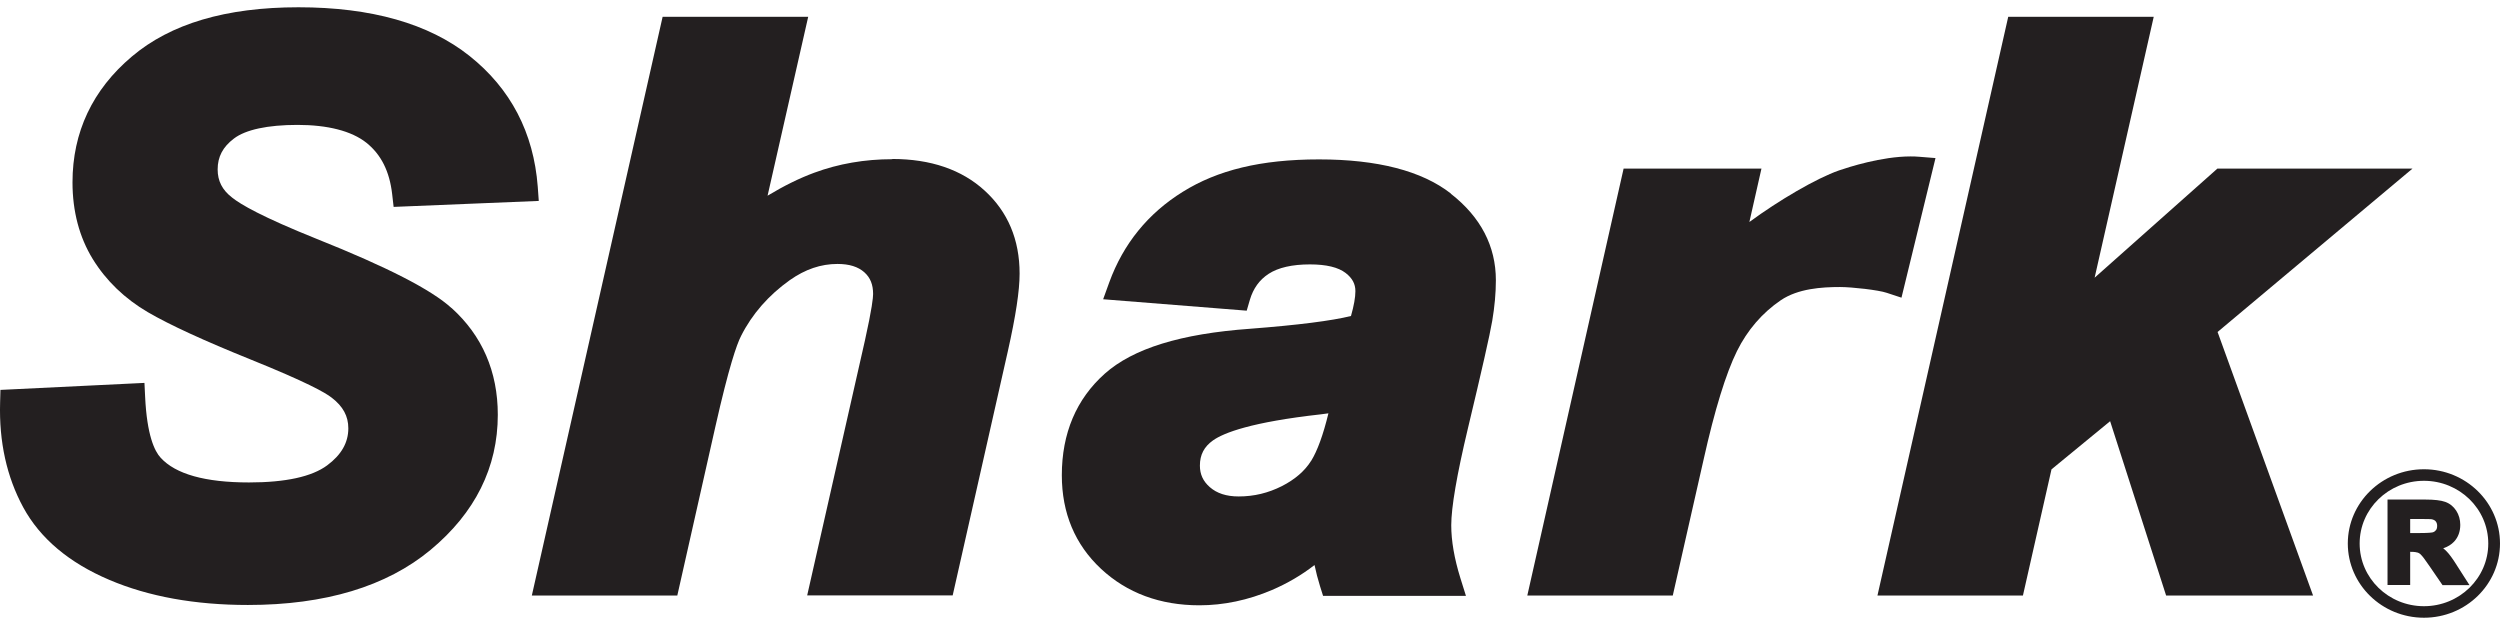
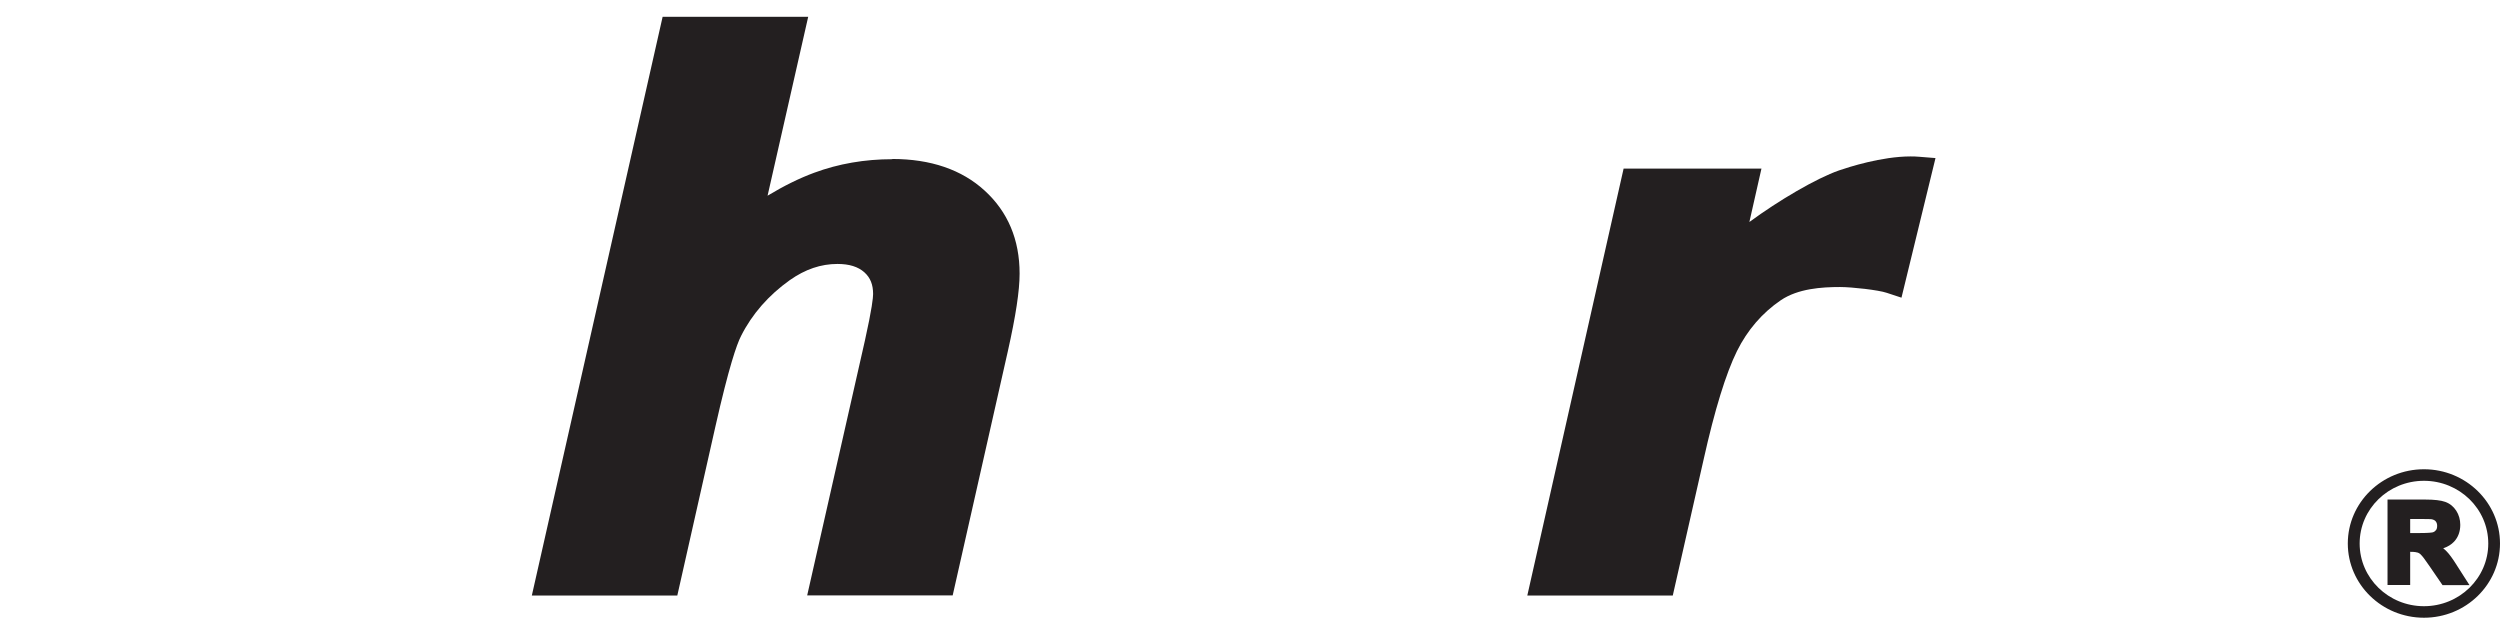
<svg xmlns="http://www.w3.org/2000/svg" width="100" height="25" viewBox="0 0 100 25" fill="none">
  <path d="M96.958 24.248C95.538 24.248 94.386 23.125 94.386 21.74C94.386 20.355 95.538 19.232 96.958 19.232C98.379 19.232 99.531 20.355 99.531 21.74C99.531 23.125 98.379 24.248 96.958 24.248ZM96.958 18.77C95.278 18.77 93.912 20.102 93.912 21.74C93.912 23.378 95.278 24.709 96.958 24.709C98.638 24.709 100 23.378 100 21.74C100 20.102 98.634 18.77 96.958 18.77Z" fill="#231F20" />
  <path d="M97.486 21.034C97.486 21.105 97.473 21.163 97.441 21.203C97.409 21.242 97.372 21.274 97.318 21.291C97.286 21.3 97.177 21.322 96.767 21.322H96.407V20.759H96.794C97.145 20.759 97.236 20.768 97.254 20.768C97.331 20.781 97.391 20.808 97.427 20.852C97.463 20.896 97.486 20.954 97.486 21.029M98.26 22.592C98.101 22.339 97.969 22.161 97.869 22.059C97.828 22.015 97.778 21.971 97.728 21.931C97.91 21.873 98.055 21.78 98.165 21.664C98.329 21.487 98.411 21.26 98.411 20.994C98.411 20.785 98.356 20.594 98.251 20.43C98.142 20.262 97.996 20.142 97.809 20.075C97.636 20.013 97.372 19.982 97.008 19.982H95.501V23.4H96.407V22.073H96.416C96.585 22.073 96.667 22.09 96.708 22.104C96.758 22.121 96.808 22.152 96.853 22.206C96.894 22.246 96.985 22.357 97.19 22.659L97.7 23.404H98.779L98.265 22.601V22.592H98.26Z" fill="#231F20" />
-   <path d="M18.063 12.325C17.257 11.588 15.49 10.682 12.667 9.555C10.477 8.676 9.621 8.174 9.284 7.903C8.888 7.597 8.706 7.238 8.706 6.776C8.706 6.274 8.911 5.879 9.357 5.542C9.821 5.187 10.705 4.996 11.902 4.996C13.1 4.996 14.06 5.236 14.657 5.711C15.244 6.181 15.581 6.851 15.686 7.761L15.745 8.276L21.551 8.037L21.51 7.468C21.346 5.307 20.426 3.544 18.778 2.235C17.152 0.943 14.848 0.291 11.939 0.291C9.029 0.291 6.821 0.952 5.273 2.262C3.702 3.589 2.9 5.285 2.9 7.295C2.9 8.454 3.174 9.488 3.711 10.363C4.244 11.228 4.986 11.943 5.91 12.485C6.784 12.995 8.168 13.63 10.026 14.38C12.248 15.277 13.013 15.703 13.273 15.911C13.724 16.258 13.933 16.648 13.933 17.132C13.933 17.705 13.655 18.193 13.086 18.615C12.476 19.067 11.424 19.298 9.958 19.298C8.209 19.298 7.021 18.965 6.425 18.308C6.183 18.047 5.878 17.412 5.805 15.871L5.778 15.316L0.018 15.596L0.004 16.107C-0.041 17.669 0.268 19.076 0.929 20.293C1.603 21.535 2.764 22.512 4.376 23.196C5.937 23.861 7.8 24.199 9.917 24.199C13.004 24.199 15.463 23.457 17.221 21.997C19.005 20.515 19.912 18.695 19.912 16.59C19.912 14.864 19.288 13.425 18.063 12.32" fill="#231F20" />
  <path d="M35.693 6.368C34.591 6.368 33.54 6.55 32.57 6.909C31.978 7.127 31.349 7.437 30.703 7.828L32.328 0.672H26.505L21.273 23.822H27.092L28.617 17.057C29.155 14.677 29.469 13.776 29.642 13.439C30.084 12.56 30.744 11.81 31.591 11.206C32.21 10.771 32.834 10.558 33.499 10.558C33.972 10.558 34.323 10.669 34.573 10.891C34.815 11.108 34.924 11.384 34.924 11.761C34.924 11.903 34.883 12.334 34.596 13.625L32.287 23.817H38.107L40.315 14.043C40.629 12.644 40.784 11.632 40.784 10.944C40.784 9.586 40.315 8.472 39.386 7.624C38.471 6.785 37.223 6.359 35.689 6.359" fill="#231F20" />
-   <path d="M80.329 0.672L75.098 23.822H80.917L82.06 18.774L84.405 16.848L86.645 23.822H92.523L88.703 13.279L96.498 6.745H88.694L83.785 11.108L86.149 0.672H80.329Z" fill="#231F20" />
  <path d="M76.059 11.907L77.42 6.323L76.76 6.27C76.655 6.261 76.541 6.257 76.427 6.257C75.262 6.257 73.941 6.687 73.563 6.816C72.644 7.136 71.141 8.023 69.975 8.88L70.458 6.745H64.944L61.092 23.822H66.911L68.145 18.379C68.587 16.395 69.037 14.939 69.479 14.043C69.898 13.199 70.49 12.515 71.232 12.009C71.924 11.543 72.862 11.481 73.604 11.481C74.078 11.481 75.143 11.601 75.467 11.712L76.059 11.907Z" fill="#231F20" />
-   <path d="M52.445 18.433C52.19 18.841 51.798 19.178 51.275 19.445C50.728 19.72 50.164 19.858 49.549 19.858C49.053 19.858 48.675 19.733 48.392 19.485C48.119 19.245 47.996 18.97 47.996 18.623C47.996 18.189 48.165 17.869 48.52 17.616C48.953 17.31 50.054 16.884 52.837 16.573C52.941 16.559 53.041 16.546 53.137 16.533C52.928 17.394 52.695 18.033 52.445 18.437M58.032 7.739C56.871 6.834 55.099 6.376 52.759 6.376C50.419 6.376 48.697 6.811 47.318 7.668C45.92 8.534 44.932 9.755 44.372 11.29L44.126 11.97L49.868 12.427L49.995 11.992C50.132 11.534 50.378 11.193 50.746 10.953C51.129 10.704 51.684 10.576 52.399 10.576C53.05 10.576 53.533 10.691 53.829 10.922C54.093 11.126 54.216 11.357 54.216 11.646C54.216 11.894 54.157 12.227 54.039 12.64C53.269 12.831 51.912 13.004 50.009 13.15C47.227 13.35 45.324 13.94 44.19 14.948C43.051 15.965 42.473 17.332 42.473 19.01C42.473 20.523 43.001 21.784 44.044 22.756C45.078 23.719 46.403 24.212 47.974 24.212C48.943 24.212 49.922 24.008 50.879 23.6C51.489 23.338 52.062 23.005 52.581 22.601C52.641 22.885 52.714 23.169 52.8 23.444L52.923 23.835H58.638L58.414 23.12C58.173 22.343 58.05 21.633 58.05 21.012C58.05 20.297 58.273 18.992 58.715 17.141C59.275 14.802 59.594 13.394 59.689 12.835C59.785 12.267 59.835 11.721 59.835 11.21C59.835 9.848 59.229 8.68 58.032 7.748" fill="#231F20" />
</svg>